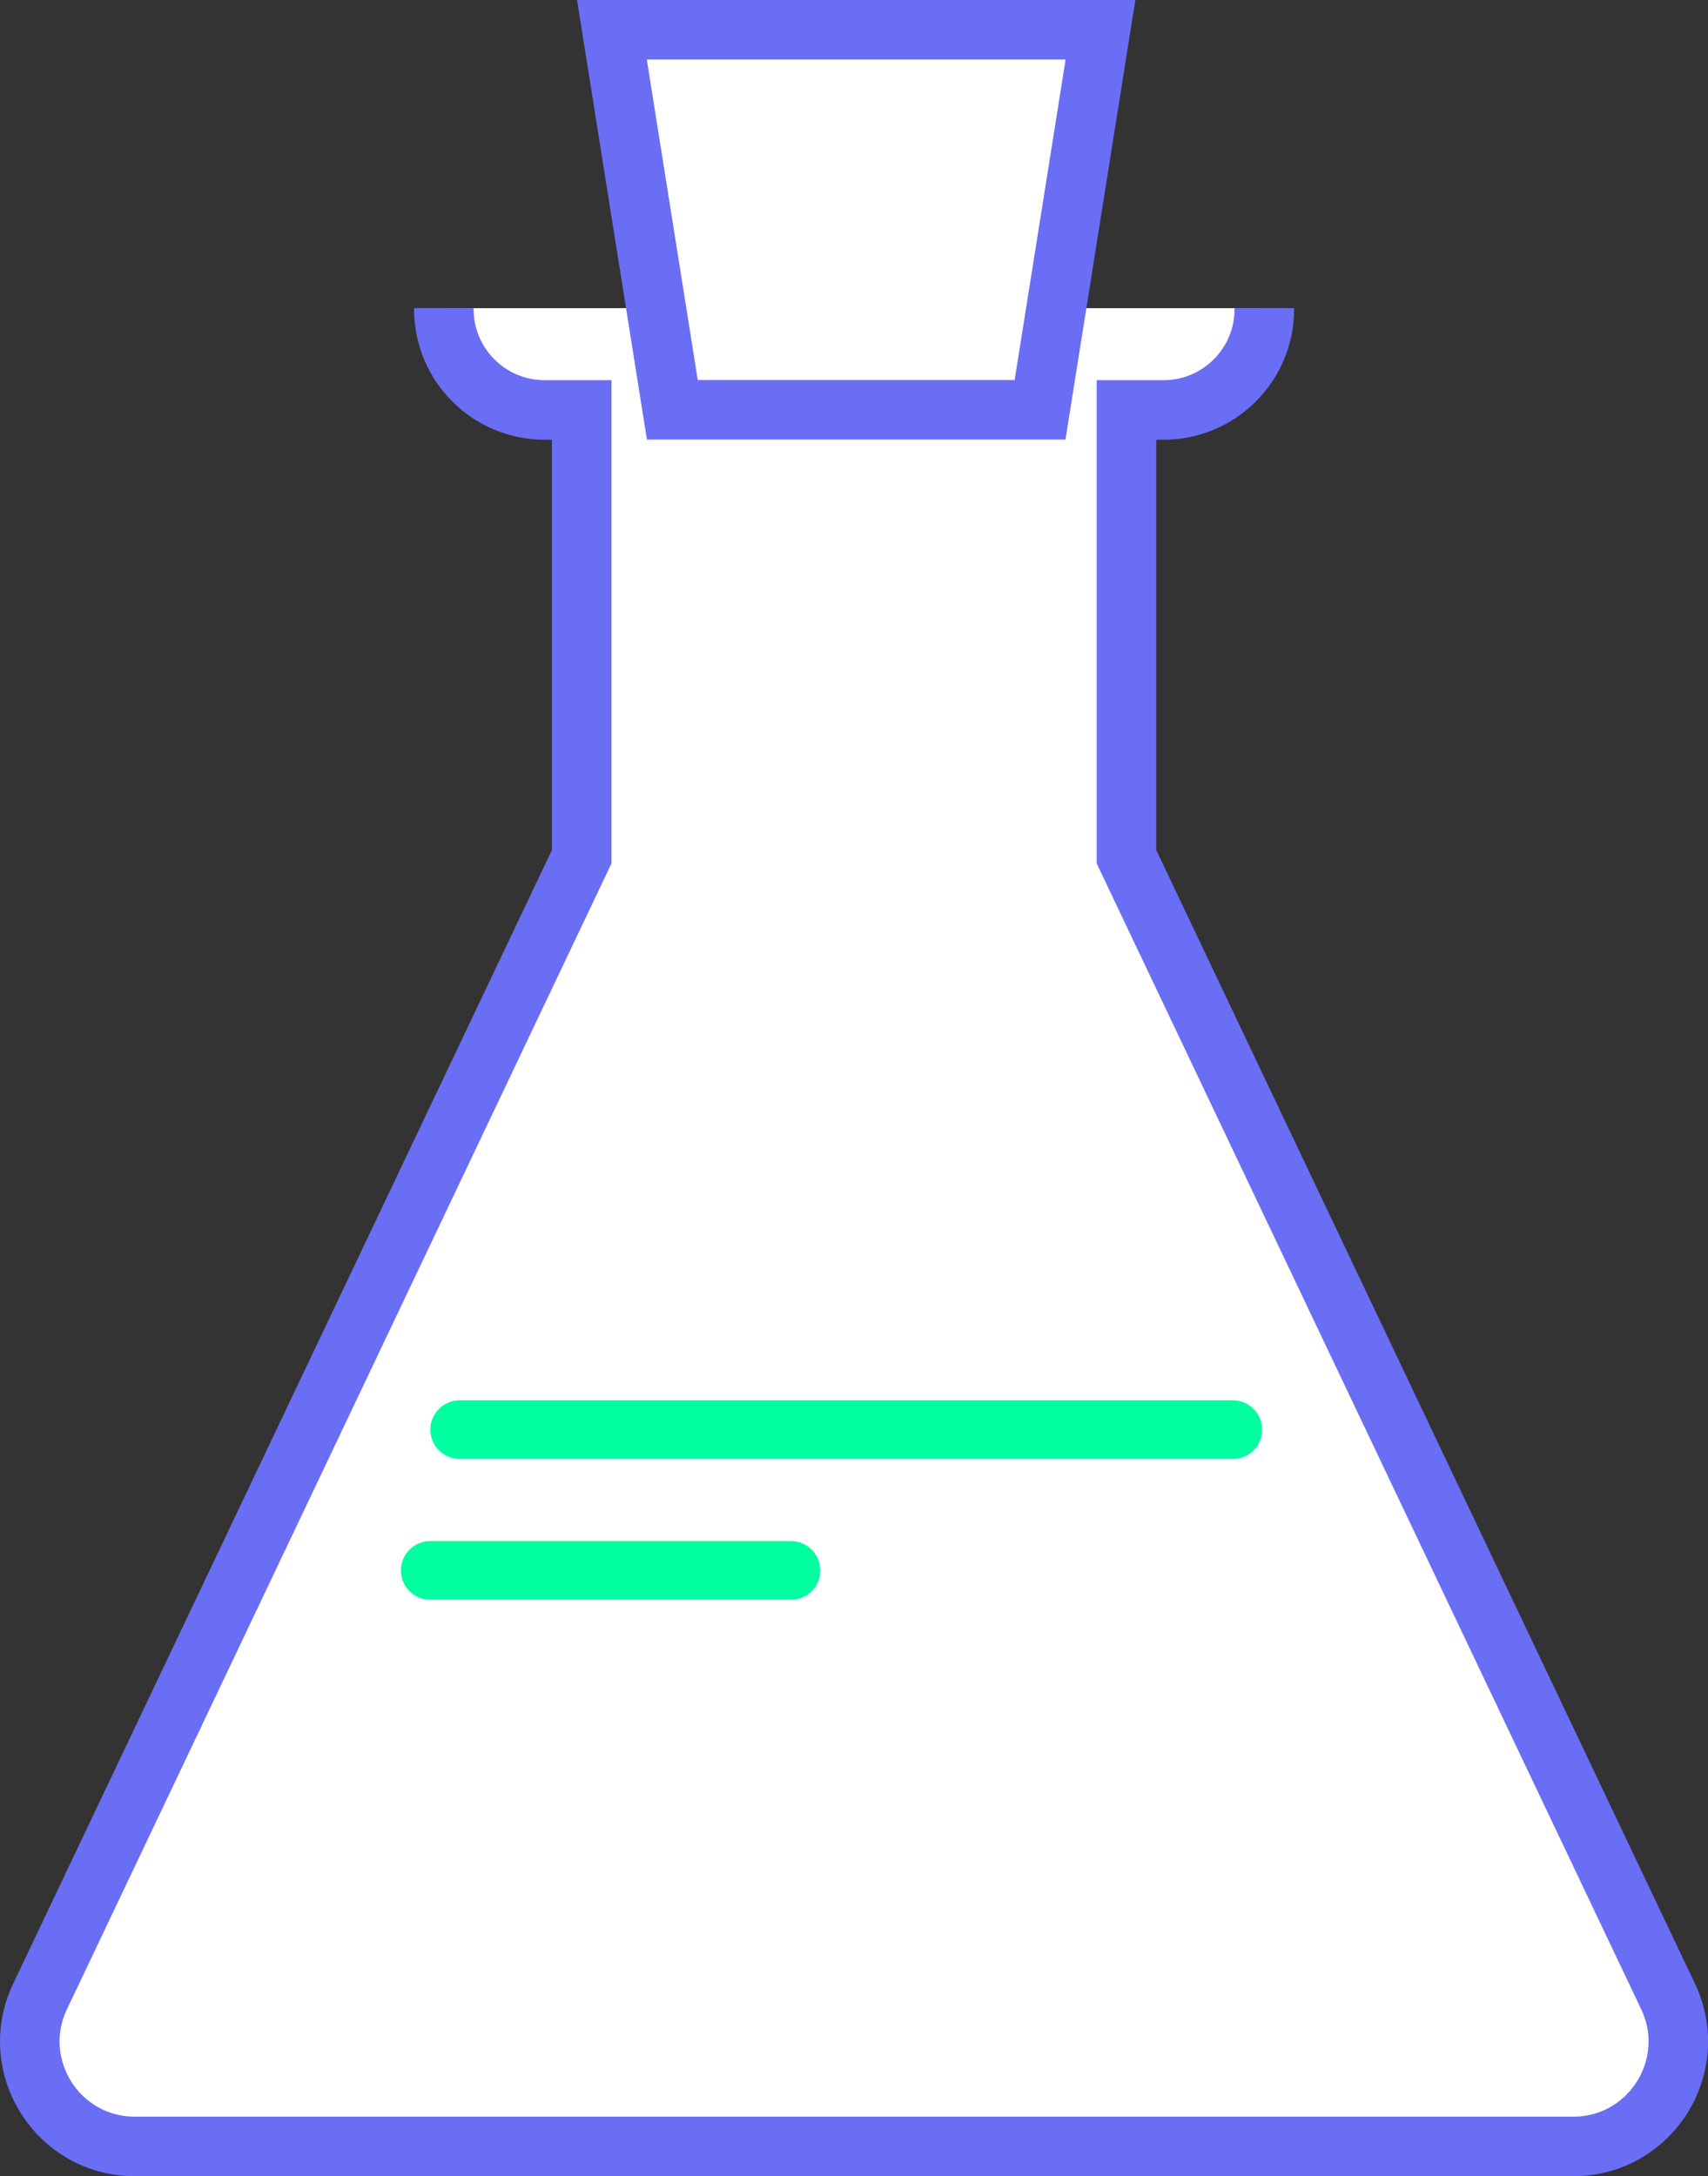
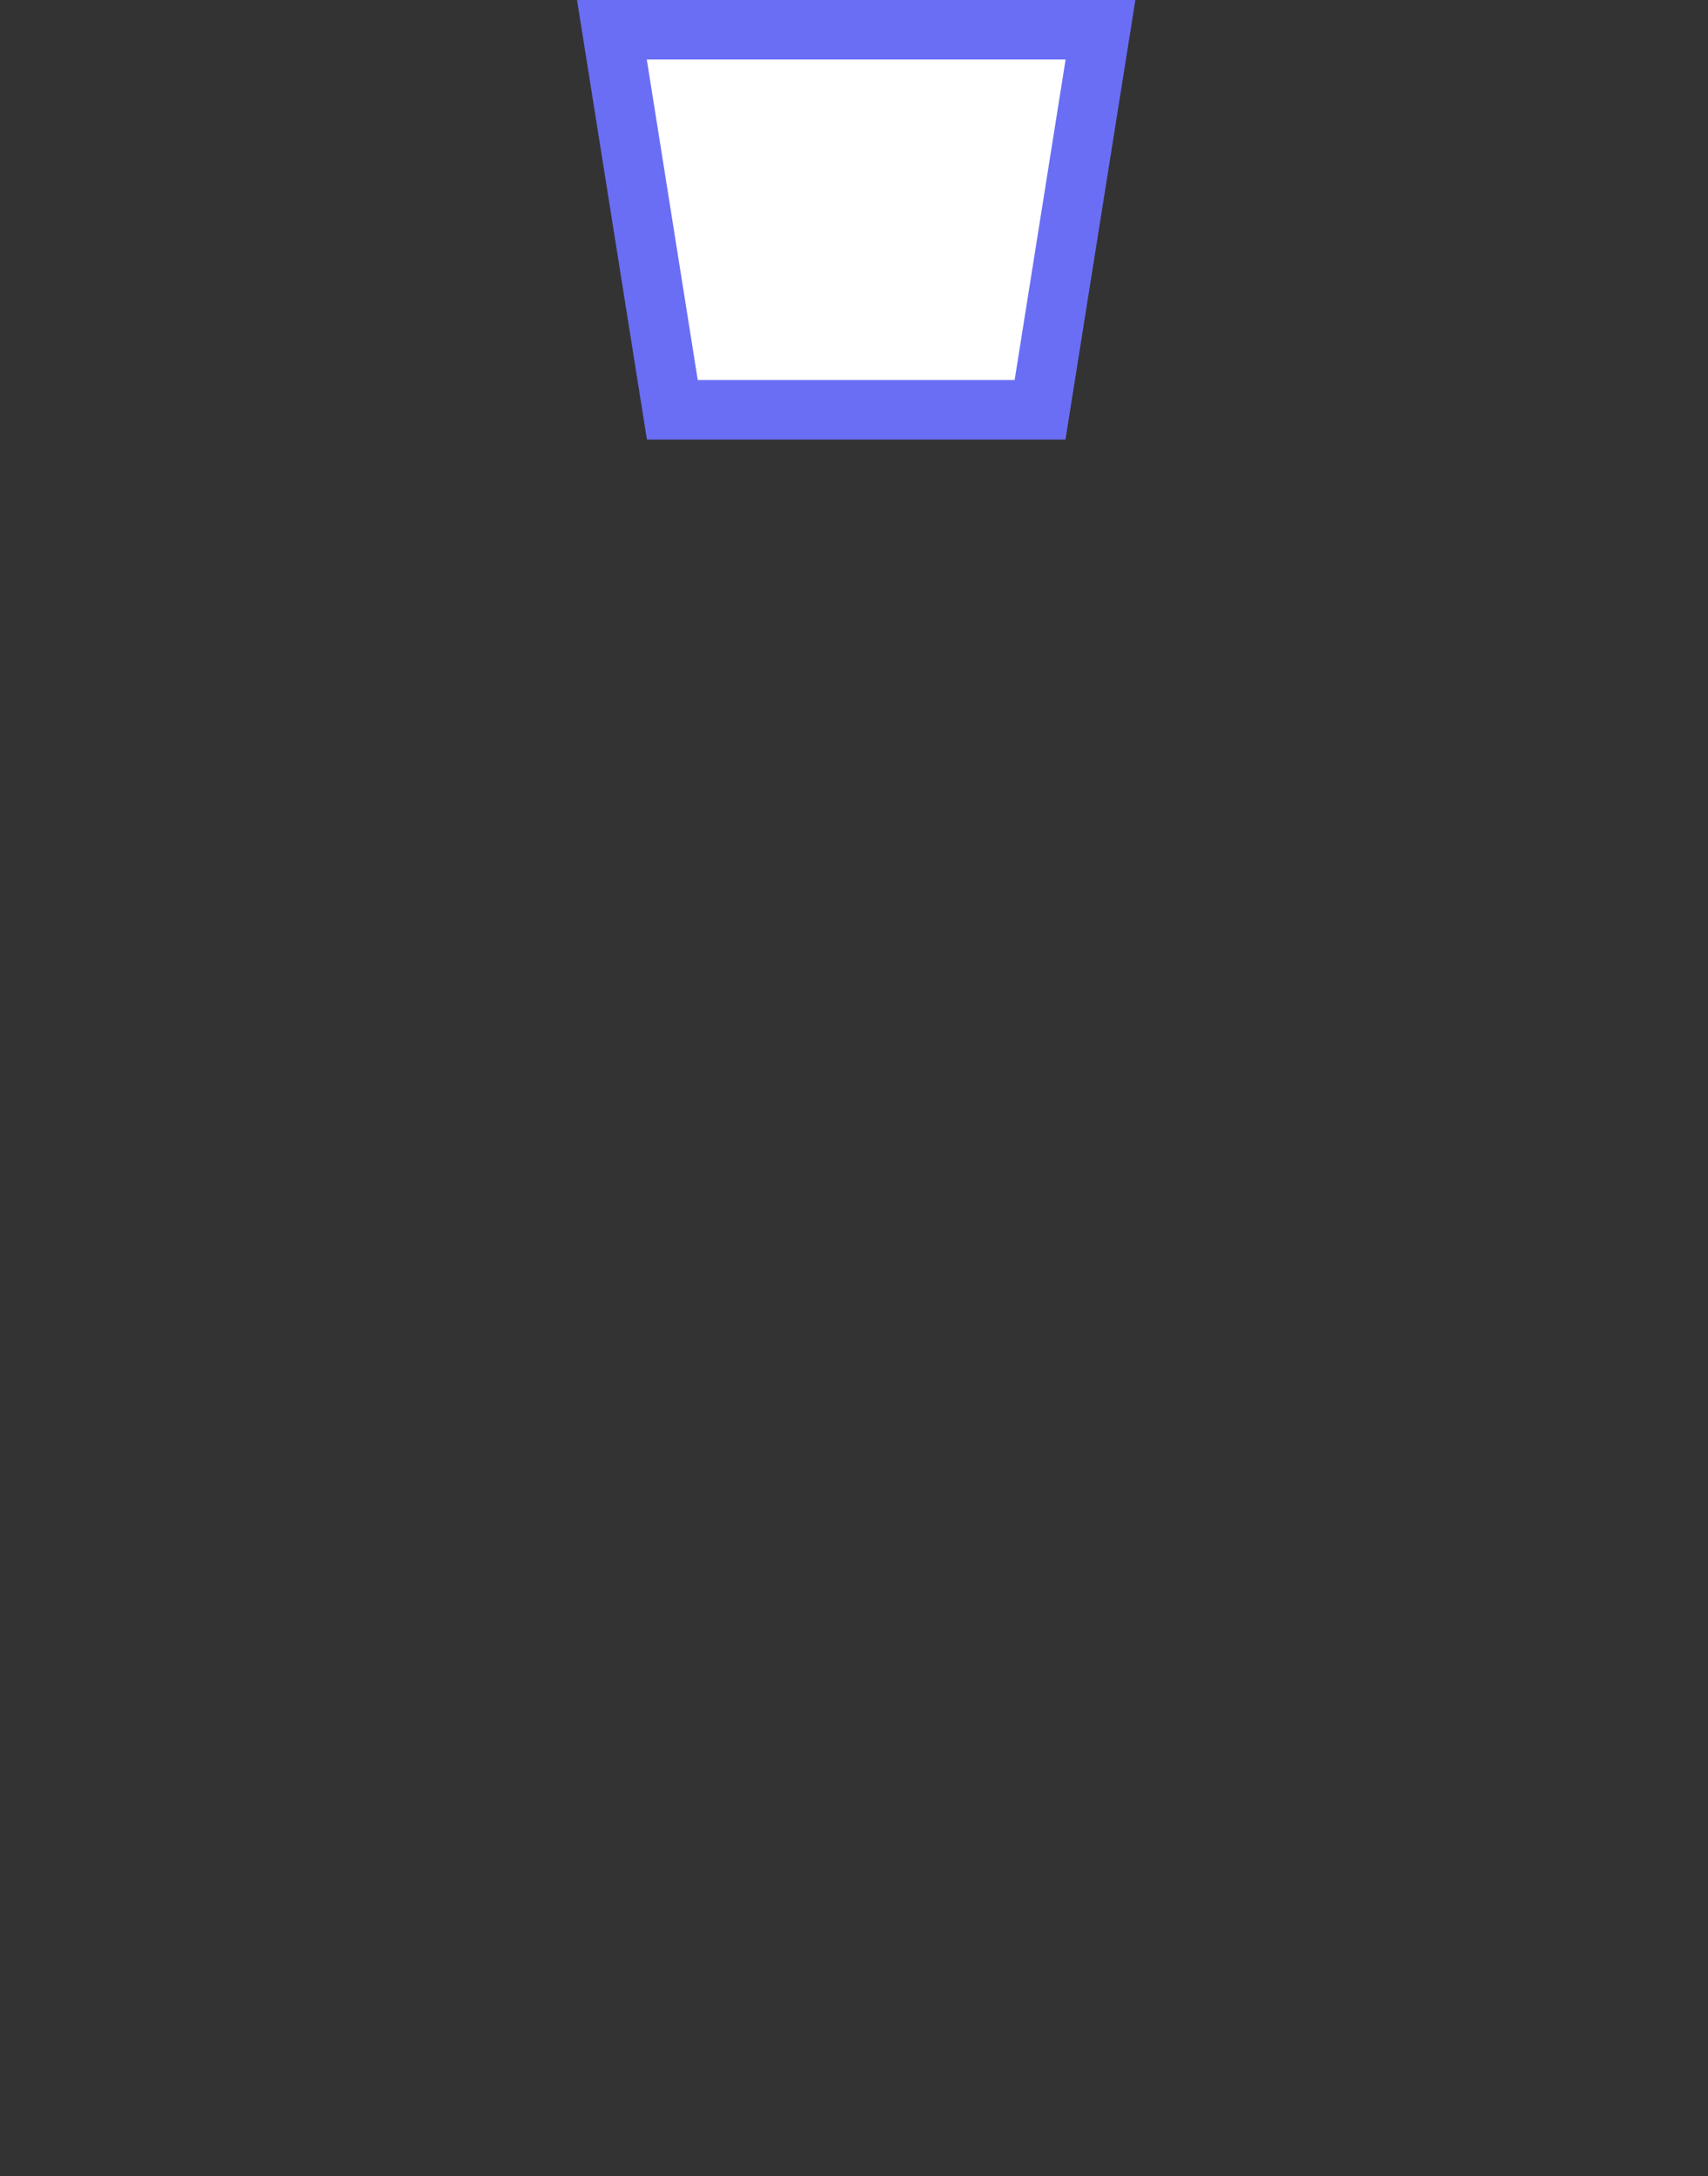
<svg xmlns="http://www.w3.org/2000/svg" id="Layer_1" data-name="Layer 1" version="1.1" viewBox="0 0 116.45 148.37">
  <rect x="0" y="0" width="116.45" height="148.37" fill="#333333" stroke="none" />
  <defs>
    <style>
      .cls-1 {
        fill: #fff;
        stroke: #6a6ef4;
        stroke-width: 4.06px;
      }

      .cls-1, .cls-2 {
        stroke-miterlimit: 10;
      }

      .cls-2 {
        fill: none;
        stroke: #00ffa0;
        stroke-linecap: round;
        stroke-width: 4px;
      }
    </style>
  </defs>
  <g>
-     <path class="cls-1" d="M30.26,21.01v.07c0,3.79,3.08,6.87,6.87,6.87h2.53v30.46L2.73,136.12c-2.25,4.74,1.2,10.22,6.46,10.22h98.08c5.25,0,8.71-5.47,6.46-10.22l-36.93-77.71v-30.46h2.53c3.79,0,6.87-3.08,6.87-6.87v-.07" />
    <polygon class="cls-1" points="70.91 27.94 45.84 27.94 41.72 2.03 75.03 2.03 70.91 27.94" />
  </g>
-   <line class="cls-2" x1="31.34" y1="97.47" x2="84.05" y2="97.47" />
-   <line class="cls-2" x1="29.33" y1="107.07" x2="53.93" y2="107.07" />
</svg>